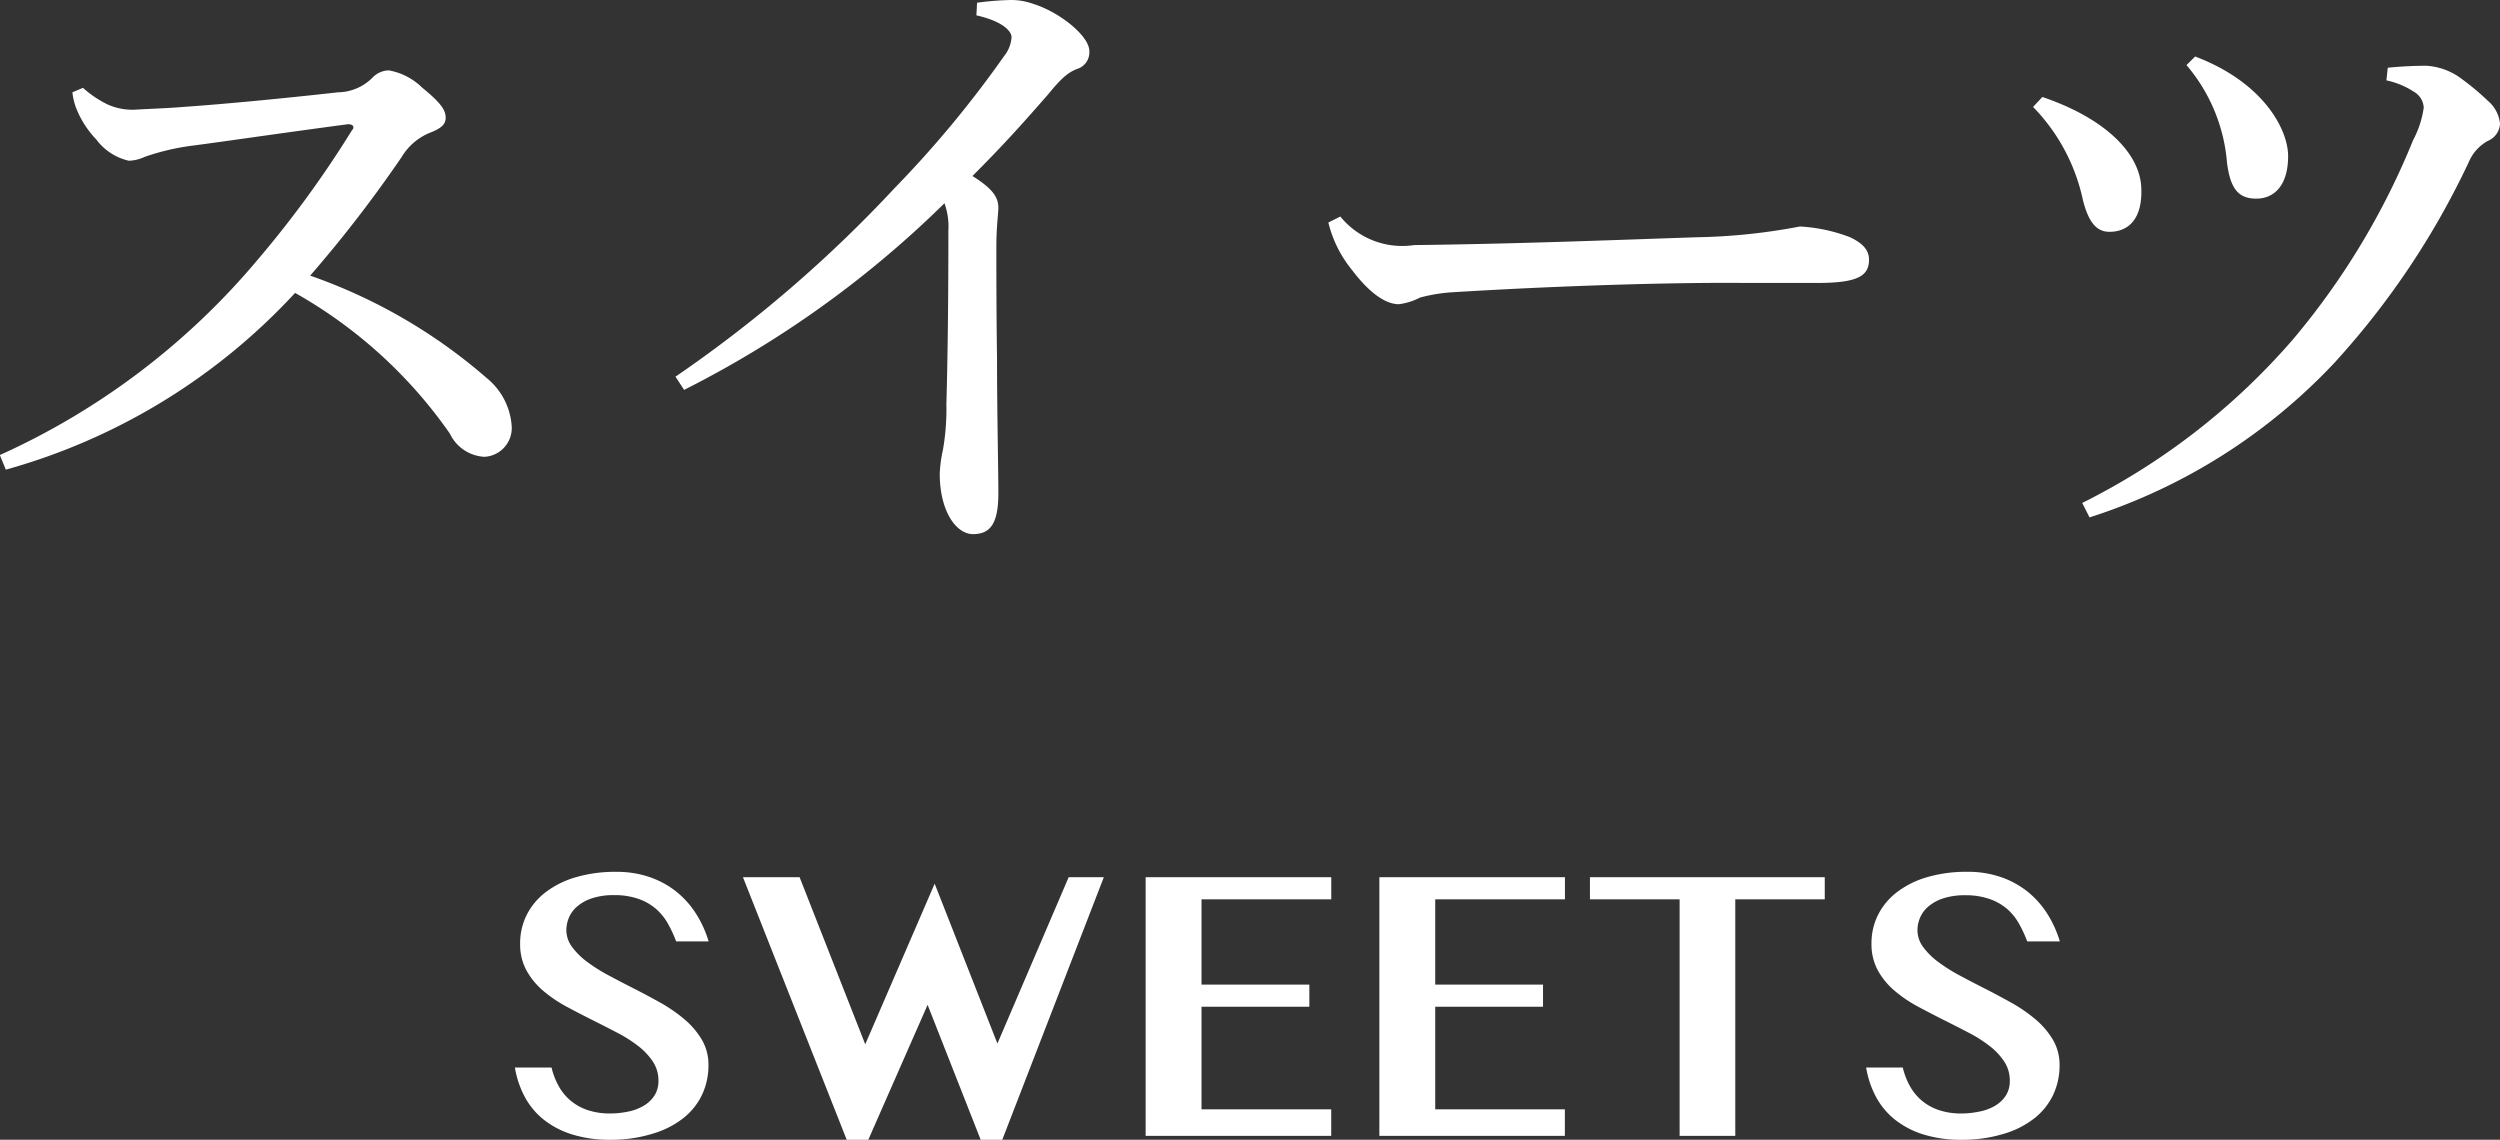
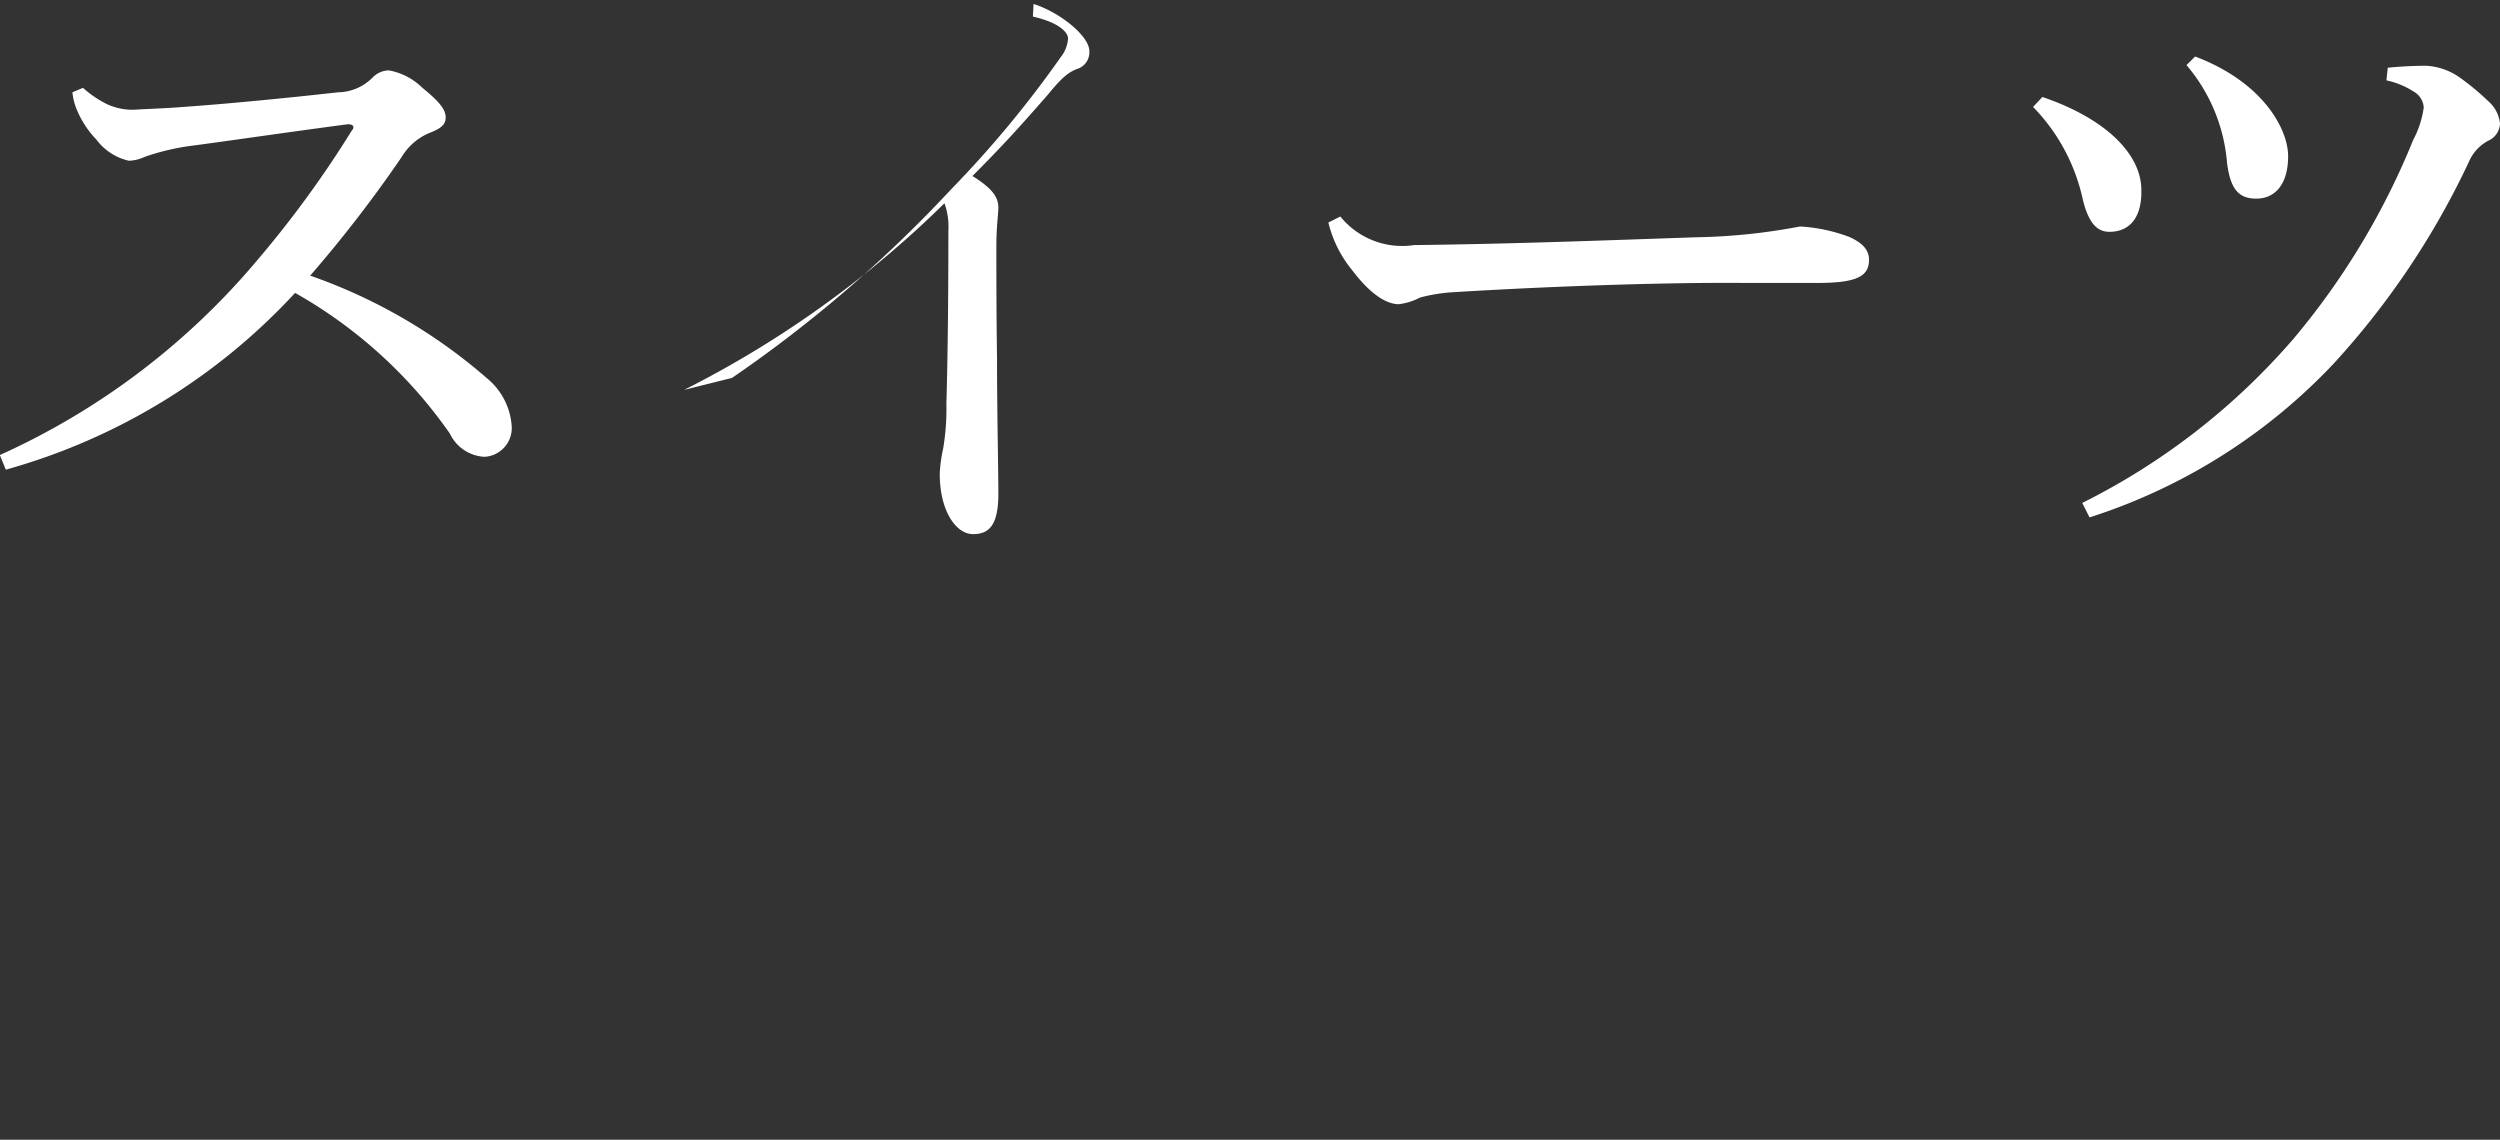
<svg xmlns="http://www.w3.org/2000/svg" width="63.988" height="29.171" viewBox="0 0 63.988 29.171">
  <rect x="0" y="0" width="63.988" height="29.171" fill="#333333" stroke="none" />
  <g id="sweets" transform="translate(-23612.547 257.073)">
-     <path id="パス_848" data-name="パス 848" d="M3.184.1a3.23,3.23,0,0,1-1-.139,2.239,2.239,0,0,1-.728-.383,1.889,1.889,0,0,1-.481-.583,2.434,2.434,0,0,1-.249-.745h.938a1.847,1.847,0,0,0,.176.464,1.338,1.338,0,0,0,.3.374,1.345,1.345,0,0,0,.439.249,1.783,1.783,0,0,0,.593.09A2.26,2.26,0,0,0,3.618-.62a1.283,1.283,0,0,0,.393-.144.842.842,0,0,0,.281-.259A.685.685,0,0,0,4.4-1.416.871.871,0,0,0,4.258-1.9a1.666,1.666,0,0,0-.376-.4,3.489,3.489,0,0,0-.54-.342q-.305-.159-.627-.32t-.669-.347a3.4,3.4,0,0,1-.6-.408,1.876,1.876,0,0,1-.425-.52,1.4,1.4,0,0,1-.161-.684,1.619,1.619,0,0,1,.166-.73,1.687,1.687,0,0,1,.481-.581,2.349,2.349,0,0,1,.771-.386A3.558,3.558,0,0,1,3.32-6.758a2.58,2.58,0,0,1,.862.137,2.28,2.28,0,0,1,.686.378,2.32,2.32,0,0,1,.5.566,2.834,2.834,0,0,1,.317.7H4.854a3.313,3.313,0,0,0-.208-.449,1.412,1.412,0,0,0-.3-.376A1.379,1.379,0,0,0,3.9-6.062a1.837,1.837,0,0,0-.627-.1,1.757,1.757,0,0,0-.581.083,1.118,1.118,0,0,0-.378.212.774.774,0,0,0-.208.288.832.832,0,0,0-.063.31.722.722,0,0,0,.144.43,1.809,1.809,0,0,0,.383.381,4.177,4.177,0,0,0,.544.344q.305.164.623.325.347.176.693.369a3.942,3.942,0,0,1,.625.427,2.077,2.077,0,0,1,.452.525,1.257,1.257,0,0,1,.173.657,1.762,1.762,0,0,1-.161.752,1.692,1.692,0,0,1-.476.6,2.329,2.329,0,0,1-.781.4A3.6,3.6,0,0,1,3.184.1ZM8.013-6.621l1.68,4.277L11.47-6.455l1.606,4.092L14.9-6.621h.9L13.2.1h-.552L11.289-3.354,9.771.1H9.219L6.563-6.621Zm13.608,0v.566H18.3v2.183H21.06v.566H18.3V-.679h3.32V0H16.87V-6.621Zm5.981,0v.566h-3.32v2.183h2.759v.566H24.282V-.679H27.6V0H22.852V-6.621Zm6.65,0v.566h-2.29V0H30.537V-6.055H28.242v-.566ZM37.769.1a3.23,3.23,0,0,1-1-.139,2.239,2.239,0,0,1-.728-.383,1.889,1.889,0,0,1-.481-.583,2.435,2.435,0,0,1-.249-.745h.938a1.847,1.847,0,0,0,.176.464,1.338,1.338,0,0,0,.3.374,1.345,1.345,0,0,0,.439.249,1.783,1.783,0,0,0,.593.09A2.26,2.26,0,0,0,38.2-.62,1.283,1.283,0,0,0,38.6-.764a.842.842,0,0,0,.281-.259.685.685,0,0,0,.107-.393.871.871,0,0,0-.142-.486,1.666,1.666,0,0,0-.376-.4,3.489,3.489,0,0,0-.54-.342q-.305-.159-.627-.32t-.669-.347a3.4,3.4,0,0,1-.6-.408,1.876,1.876,0,0,1-.425-.52,1.4,1.4,0,0,1-.161-.684,1.619,1.619,0,0,1,.166-.73,1.687,1.687,0,0,1,.481-.581,2.349,2.349,0,0,1,.771-.386,3.558,3.558,0,0,1,1.038-.139,2.58,2.58,0,0,1,.862.137,2.28,2.28,0,0,1,.686.378,2.32,2.32,0,0,1,.5.566,2.834,2.834,0,0,1,.317.7h-.835a3.313,3.313,0,0,0-.208-.449,1.412,1.412,0,0,0-.3-.376,1.379,1.379,0,0,0-.444-.256,1.837,1.837,0,0,0-.627-.1,1.757,1.757,0,0,0-.581.083,1.118,1.118,0,0,0-.378.212.774.774,0,0,0-.208.288.832.832,0,0,0-.063.31.722.722,0,0,0,.144.43,1.809,1.809,0,0,0,.383.381,4.177,4.177,0,0,0,.544.344q.305.164.623.325.347.176.693.369a3.942,3.942,0,0,1,.625.427,2.077,2.077,0,0,1,.452.525,1.257,1.257,0,0,1,.173.657,1.762,1.762,0,0,1-.161.752,1.692,1.692,0,0,1-.476.6,2.329,2.329,0,0,1-.781.4A3.6,3.6,0,0,1,37.769.1Z" transform="translate(23625 -228)" fill="#fff" />
-     <path id="パス_847" data-name="パス 847" d="M3.4-10.71a1.67,1.67,0,0,0,.085.374,2.462,2.462,0,0,0,.527.833,1.428,1.428,0,0,0,.833.544,1.024,1.024,0,0,0,.408-.1A6.052,6.052,0,0,1,6.511-9.35c.9-.119,2.159-.306,3.944-.544.085,0,.136.034.136.068a.094.094,0,0,1-.034.085A27.106,27.106,0,0,1,8.143-6.426a18.582,18.582,0,0,1-6.6,5l.153.374A15.864,15.864,0,0,0,9.1-5.576a12.025,12.025,0,0,1,3.961,3.6,1.04,1.04,0,0,0,.884.595.737.737,0,0,0,.7-.765,1.731,1.731,0,0,0-.629-1.241A13.8,13.8,0,0,0,9.486-6.018a33.005,33.005,0,0,0,2.346-3.043,1.5,1.5,0,0,1,.714-.612c.306-.119.408-.221.408-.391,0-.187-.119-.374-.6-.765a1.632,1.632,0,0,0-.85-.442.589.589,0,0,0-.408.17,1.267,1.267,0,0,1-.9.391c-1.36.153-2.958.306-3.961.374-.391.034-.935.051-1.19.068A1.549,1.549,0,0,1,4.3-10.4a2.7,2.7,0,0,1-.629-.425ZM19.057-3.094a26.49,26.49,0,0,0,6.664-4.777,1.767,1.767,0,0,1,.1.7q0,2.652-.051,4.437a6.068,6.068,0,0,1-.085,1.156,3.589,3.589,0,0,0-.085.629c0,.969.425,1.547.85,1.547S27.1.357,27.1-.442c0-.663-.034-2.074-.034-3.468-.017-1.139-.017-2.227-.017-2.856,0-.493.051-.85.051-.986,0-.255-.119-.476-.663-.816.765-.765,1.241-1.292,1.938-2.091.374-.459.527-.561.731-.646a.446.446,0,0,0,.323-.459c0-.391-.765-1-1.428-1.207a1.662,1.662,0,0,0-.646-.1,7.24,7.24,0,0,0-.8.068l-.017.323c.68.153.9.408.9.561a.854.854,0,0,1-.187.476,27.521,27.521,0,0,1-2.805,3.383,33.541,33.541,0,0,1-5.61,4.828Zm16.49-4.284a3.057,3.057,0,0,0,.612,1.224c.476.629.884.867,1.19.867a1.576,1.576,0,0,0,.544-.17,4.236,4.236,0,0,1,.833-.136c2.771-.17,5.644-.255,7.48-.238h1.853c1.02,0,1.326-.17,1.326-.595,0-.272-.2-.442-.493-.578a4.227,4.227,0,0,0-1.275-.272A15.367,15.367,0,0,1,44.965-7c-2.5.085-4.692.17-7.225.2a2.039,2.039,0,0,1-1.887-.731Zm21.964-4.029a4.4,4.4,0,0,1,1.037,2.5c.085.663.289.918.748.918.476,0,.816-.357.816-1.088,0-.68-.629-1.887-2.38-2.55Zm-3.927,1.071a4.86,4.86,0,0,1,1.275,2.38c.153.612.374.816.68.816.51,0,.833-.357.816-1.071,0-.9-.884-1.819-2.533-2.38ZM55.029.17a14.773,14.773,0,0,0,6.256-3.944,20.569,20.569,0,0,0,3.451-5.151,1.107,1.107,0,0,1,.493-.544.5.5,0,0,0,.306-.442.881.881,0,0,0-.306-.578,6.522,6.522,0,0,0-.765-.629,1.666,1.666,0,0,0-.816-.272c-.289,0-.663.017-.986.051l-.034.323a2.09,2.09,0,0,1,.7.289.5.5,0,0,1,.255.408,2.508,2.508,0,0,1-.272.833A18.961,18.961,0,0,1,60.248-4.4,17.384,17.384,0,0,1,54.842-.2Z" transform="translate(23611 -244)" fill="#fff" />
+     <path id="パス_847" data-name="パス 847" d="M3.4-10.71a1.67,1.67,0,0,0,.085.374,2.462,2.462,0,0,0,.527.833,1.428,1.428,0,0,0,.833.544,1.024,1.024,0,0,0,.408-.1A6.052,6.052,0,0,1,6.511-9.35c.9-.119,2.159-.306,3.944-.544.085,0,.136.034.136.068a.094.094,0,0,1-.034.085A27.106,27.106,0,0,1,8.143-6.426a18.582,18.582,0,0,1-6.6,5l.153.374A15.864,15.864,0,0,0,9.1-5.576a12.025,12.025,0,0,1,3.961,3.6,1.04,1.04,0,0,0,.884.595.737.737,0,0,0,.7-.765,1.731,1.731,0,0,0-.629-1.241A13.8,13.8,0,0,0,9.486-6.018a33.005,33.005,0,0,0,2.346-3.043,1.5,1.5,0,0,1,.714-.612c.306-.119.408-.221.408-.391,0-.187-.119-.374-.6-.765a1.632,1.632,0,0,0-.85-.442.589.589,0,0,0-.408.17,1.267,1.267,0,0,1-.9.391c-1.36.153-2.958.306-3.961.374-.391.034-.935.051-1.19.068A1.549,1.549,0,0,1,4.3-10.4a2.7,2.7,0,0,1-.629-.425ZM19.057-3.094a26.49,26.49,0,0,0,6.664-4.777,1.767,1.767,0,0,1,.1.7q0,2.652-.051,4.437a6.068,6.068,0,0,1-.085,1.156,3.589,3.589,0,0,0-.085.629c0,.969.425,1.547.85,1.547S27.1.357,27.1-.442c0-.663-.034-2.074-.034-3.468-.017-1.139-.017-2.227-.017-2.856,0-.493.051-.85.051-.986,0-.255-.119-.476-.663-.816.765-.765,1.241-1.292,1.938-2.091.374-.459.527-.561.731-.646a.446.446,0,0,0,.323-.459c0-.391-.765-1-1.428-1.207l-.017.323c.68.153.9.408.9.561a.854.854,0,0,1-.187.476,27.521,27.521,0,0,1-2.805,3.383,33.541,33.541,0,0,1-5.61,4.828Zm16.49-4.284a3.057,3.057,0,0,0,.612,1.224c.476.629.884.867,1.19.867a1.576,1.576,0,0,0,.544-.17,4.236,4.236,0,0,1,.833-.136c2.771-.17,5.644-.255,7.48-.238h1.853c1.02,0,1.326-.17,1.326-.595,0-.272-.2-.442-.493-.578a4.227,4.227,0,0,0-1.275-.272A15.367,15.367,0,0,1,44.965-7c-2.5.085-4.692.17-7.225.2a2.039,2.039,0,0,1-1.887-.731Zm21.964-4.029a4.4,4.4,0,0,1,1.037,2.5c.085.663.289.918.748.918.476,0,.816-.357.816-1.088,0-.68-.629-1.887-2.38-2.55Zm-3.927,1.071a4.86,4.86,0,0,1,1.275,2.38c.153.612.374.816.68.816.51,0,.833-.357.816-1.071,0-.9-.884-1.819-2.533-2.38ZM55.029.17a14.773,14.773,0,0,0,6.256-3.944,20.569,20.569,0,0,0,3.451-5.151,1.107,1.107,0,0,1,.493-.544.5.5,0,0,0,.306-.442.881.881,0,0,0-.306-.578,6.522,6.522,0,0,0-.765-.629,1.666,1.666,0,0,0-.816-.272c-.289,0-.663.017-.986.051l-.034.323a2.09,2.09,0,0,1,.7.289.5.5,0,0,1,.255.408,2.508,2.508,0,0,1-.272.833A18.961,18.961,0,0,1,60.248-4.4,17.384,17.384,0,0,1,54.842-.2Z" transform="translate(23611 -244)" fill="#fff" />
  </g>
</svg>